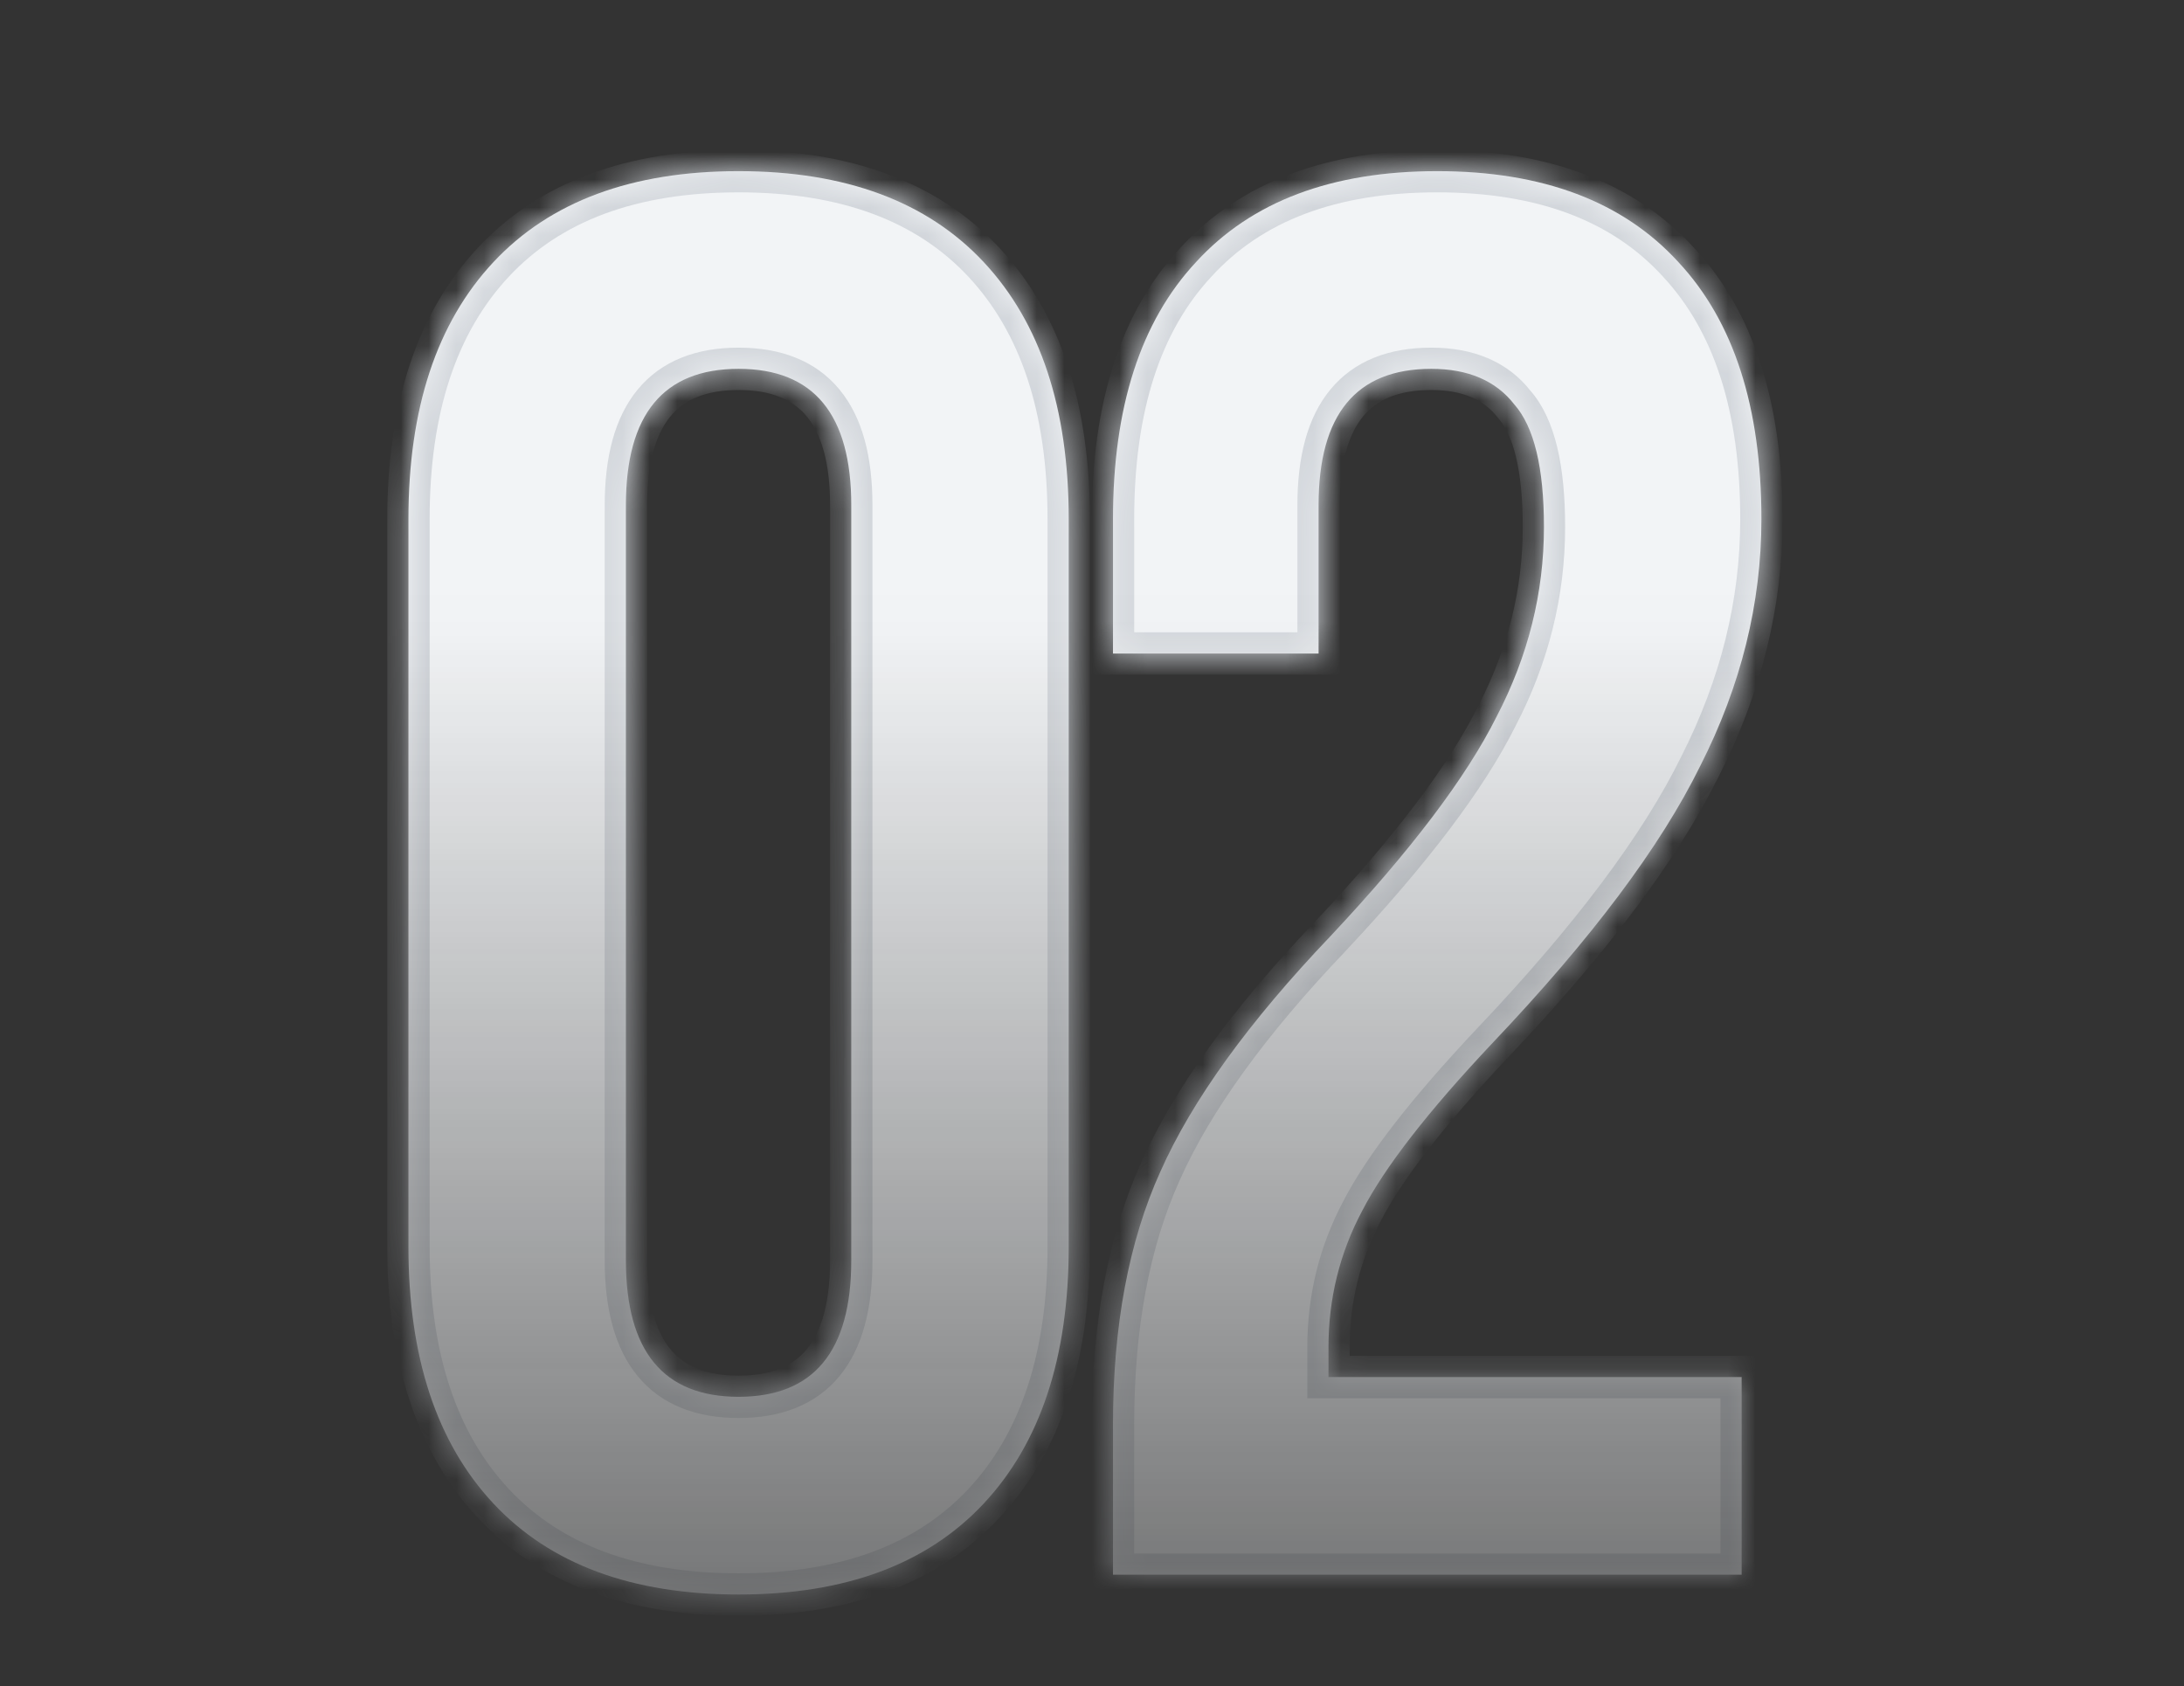
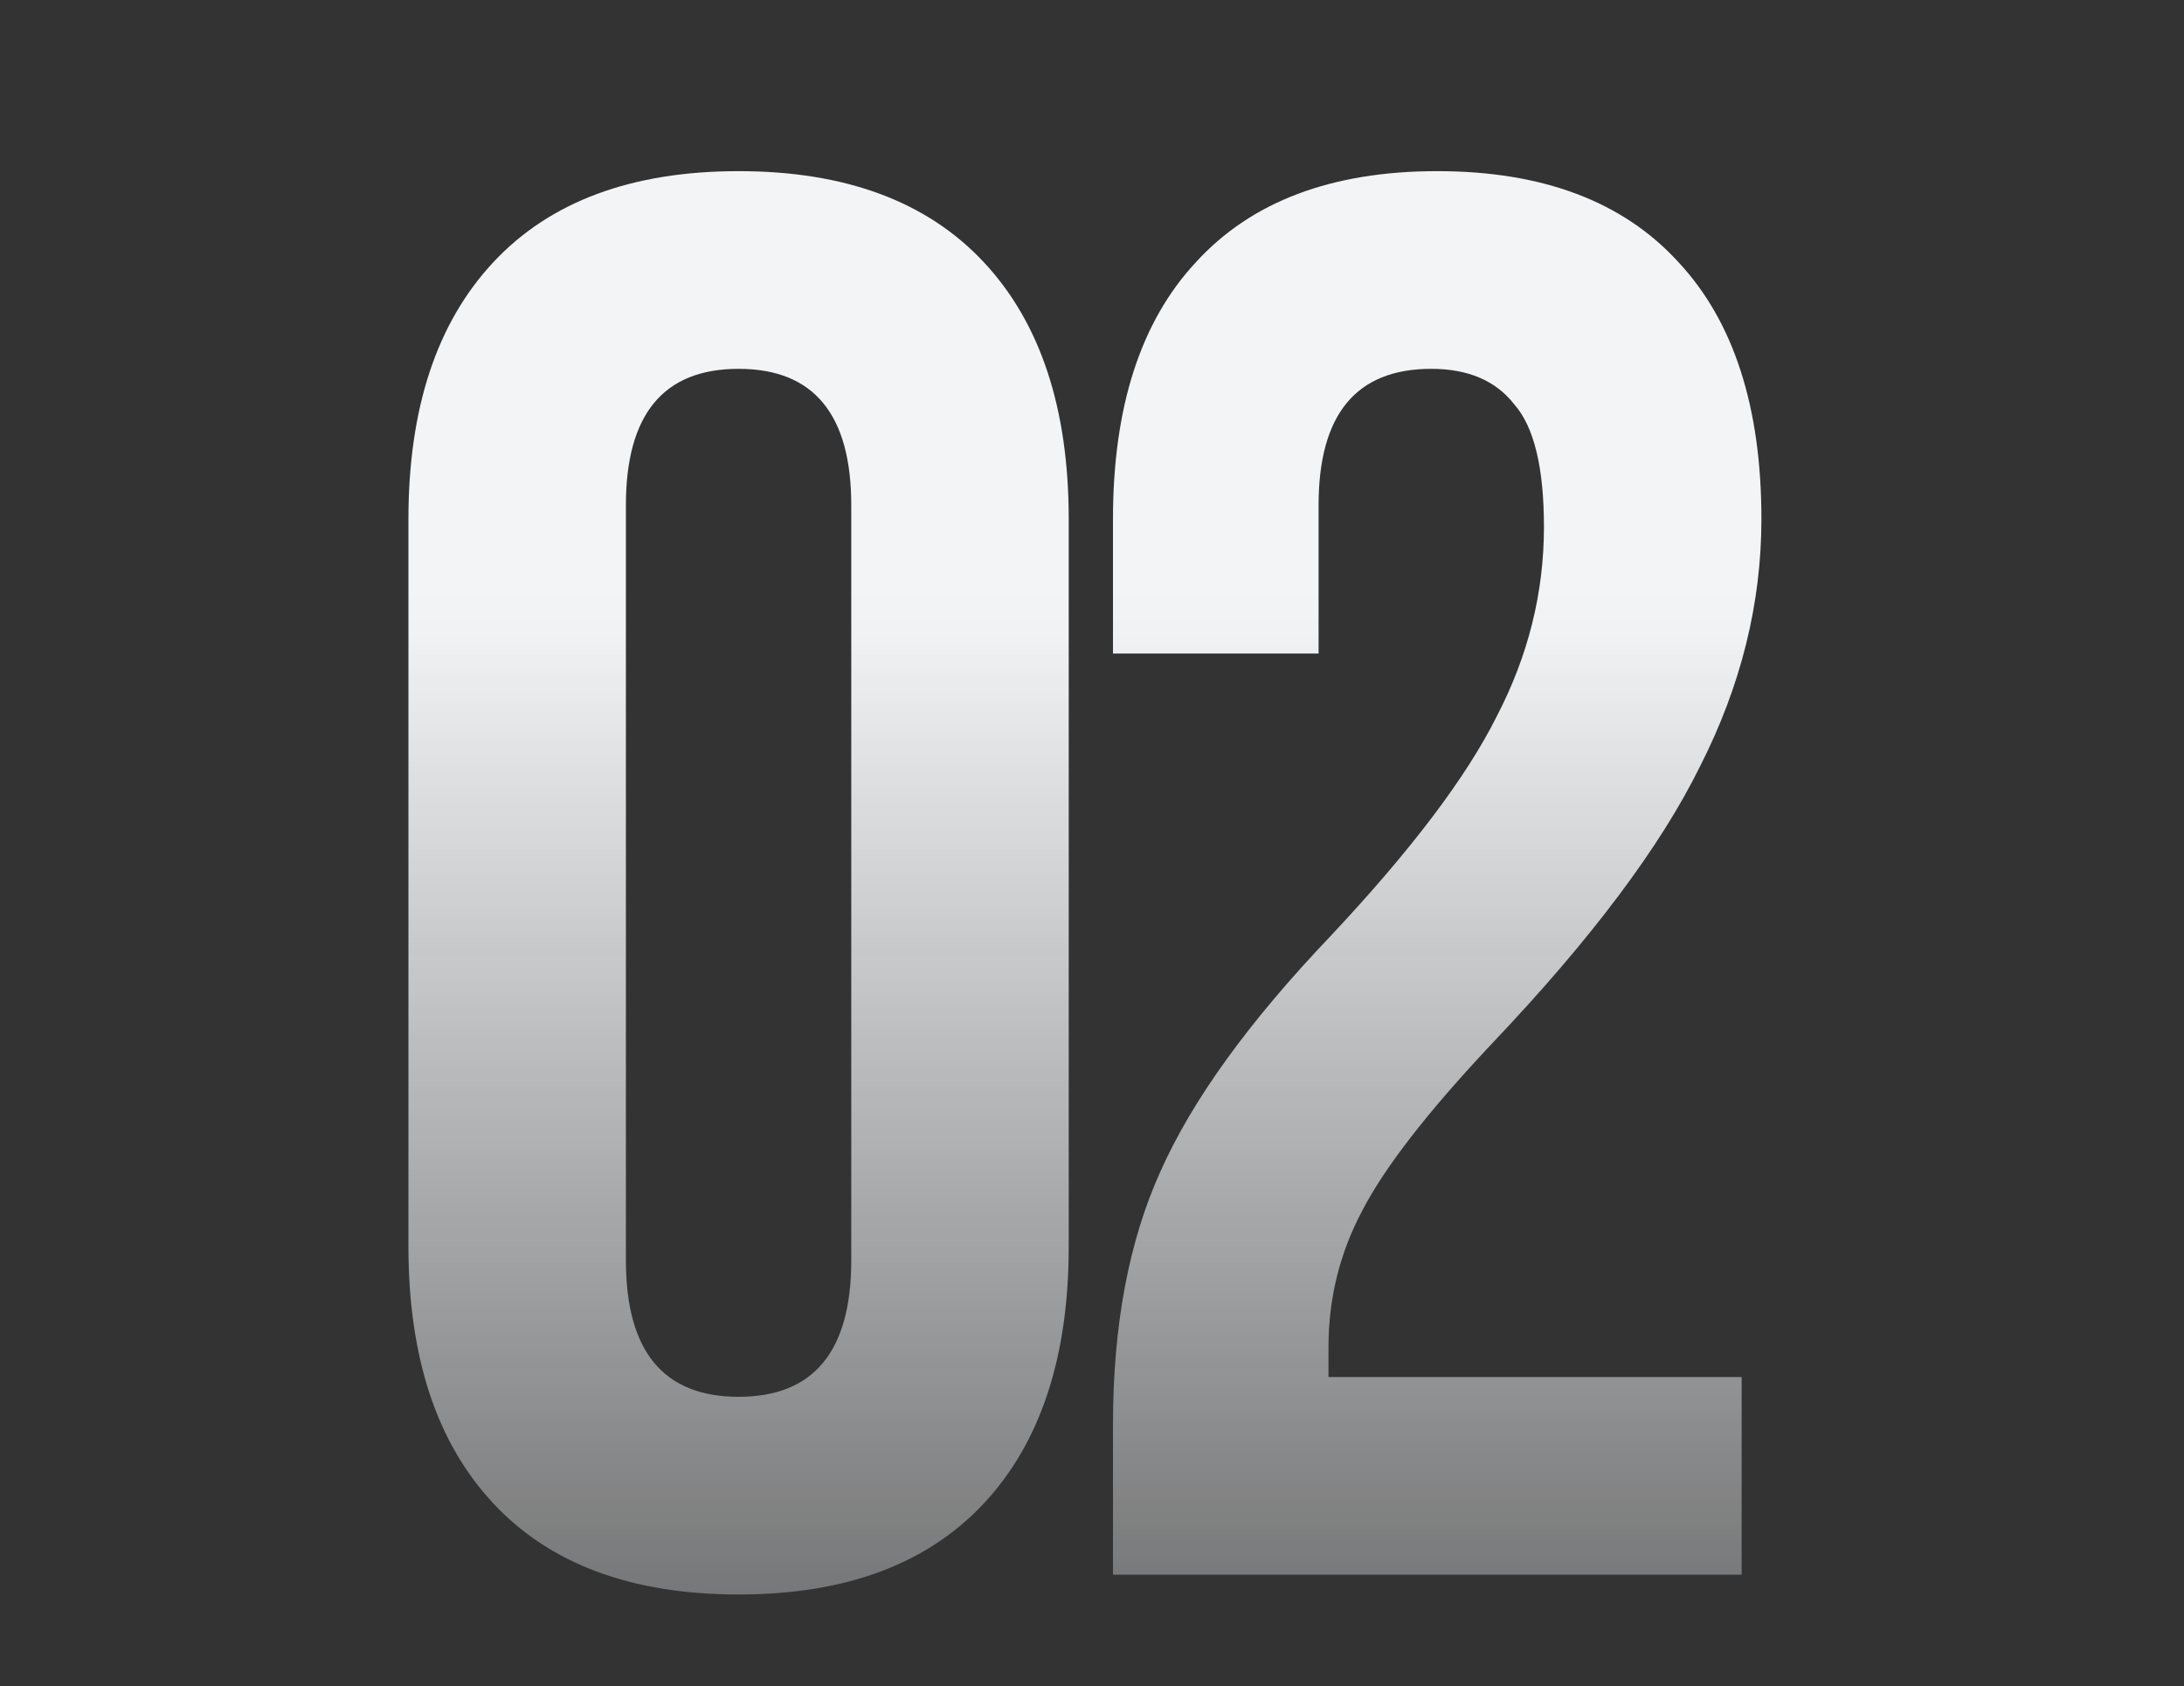
<svg xmlns="http://www.w3.org/2000/svg" width="79" height="61" viewBox="0 0 79 61" fill="none">
  <rect x="0" y="0" width="79" height="61" fill="#333333" stroke="none" />
  <g clip-path="url(#clip0_2133_58909)">
    <mask id="mask0_2133_58909" style="mask-type:alpha" maskUnits="userSpaceOnUse" x="-12" y="-16" width="103" height="77">
      <rect x="-11.748" y="-15.973" width="102.155" height="76.616" fill="url(#paint0_linear_2133_58909)" />
    </mask>
    <g mask="url(#mask0_2133_58909)">
      <mask id="path-2-inside-1_2133_58909" fill="white">
-         <path d="M26.716 57.678C22.855 57.678 19.899 56.581 17.849 54.388C15.799 52.195 14.774 49.096 14.774 45.092V18.777C14.774 14.772 15.799 11.674 17.849 9.481C19.899 7.288 22.855 6.191 26.716 6.191C30.578 6.191 33.533 7.288 35.583 9.481C37.633 11.674 38.658 14.772 38.658 18.777V45.092C38.658 49.096 37.633 52.195 35.583 54.388C33.533 56.581 30.578 57.678 26.716 57.678ZM26.716 50.527C29.434 50.527 30.792 48.882 30.792 45.593V18.276C30.792 14.987 29.434 13.342 26.716 13.342C23.999 13.342 22.64 14.987 22.64 18.276V45.593C22.64 48.882 23.999 50.527 26.716 50.527ZM40.259 51.528C40.259 47.952 40.831 44.901 41.976 42.375C43.12 39.8 45.17 36.964 48.125 33.865C51.033 30.767 53.036 28.121 54.132 25.928C55.276 23.735 55.848 21.447 55.848 19.063C55.848 16.918 55.491 15.44 54.776 14.629C54.108 13.771 53.107 13.342 51.772 13.342C49.055 13.342 47.696 14.987 47.696 18.276V23.64H40.259V18.777C40.259 14.725 41.261 11.626 43.263 9.481C45.265 7.288 48.173 6.191 51.987 6.191C55.801 6.191 58.709 7.288 60.711 9.481C62.713 11.626 63.714 14.725 63.714 18.777C63.714 21.828 62.975 24.807 61.497 27.715C60.067 30.623 57.565 33.961 53.989 37.727C51.653 40.206 50.08 42.232 49.27 43.805C48.459 45.33 48.054 46.975 48.054 48.739V49.812H62.999V56.962H40.259V51.528Z" />
-       </mask>
+         </mask>
      <path d="M26.716 57.678C22.855 57.678 19.899 56.581 17.849 54.388C15.799 52.195 14.774 49.096 14.774 45.092V18.777C14.774 14.772 15.799 11.674 17.849 9.481C19.899 7.288 22.855 6.191 26.716 6.191C30.578 6.191 33.533 7.288 35.583 9.481C37.633 11.674 38.658 14.772 38.658 18.777V45.092C38.658 49.096 37.633 52.195 35.583 54.388C33.533 56.581 30.578 57.678 26.716 57.678ZM26.716 50.527C29.434 50.527 30.792 48.882 30.792 45.593V18.276C30.792 14.987 29.434 13.342 26.716 13.342C23.999 13.342 22.64 14.987 22.64 18.276V45.593C22.64 48.882 23.999 50.527 26.716 50.527ZM40.259 51.528C40.259 47.952 40.831 44.901 41.976 42.375C43.12 39.8 45.17 36.964 48.125 33.865C51.033 30.767 53.036 28.121 54.132 25.928C55.276 23.735 55.848 21.447 55.848 19.063C55.848 16.918 55.491 15.44 54.776 14.629C54.108 13.771 53.107 13.342 51.772 13.342C49.055 13.342 47.696 14.987 47.696 18.276V23.64H40.259V18.777C40.259 14.725 41.261 11.626 43.263 9.481C45.265 7.288 48.173 6.191 51.987 6.191C55.801 6.191 58.709 7.288 60.711 9.481C62.713 11.626 63.714 14.725 63.714 18.777C63.714 21.828 62.975 24.807 61.497 27.715C60.067 30.623 57.565 33.961 53.989 37.727C51.653 40.206 50.08 42.232 49.27 43.805C48.459 45.33 48.054 46.975 48.054 48.739V49.812H62.999V56.962H40.259V51.528Z" fill="#F2F4F6" />
-       <path d="M17.849 54.388L18.409 53.865L18.409 53.865L17.849 54.388ZM17.849 9.481L18.409 10.004L18.409 10.004L17.849 9.481ZM35.583 9.481L35.024 10.004L35.024 10.004L35.583 9.481ZM35.583 54.388L35.024 53.865L35.024 53.865L35.583 54.388ZM26.716 56.911C23.003 56.911 20.275 55.861 18.409 53.865L17.29 54.911C19.523 57.301 22.707 58.444 26.716 58.444V56.911ZM18.409 53.865C16.531 51.856 15.541 48.968 15.541 45.092H14.008C14.008 49.224 15.068 52.535 17.29 54.911L18.409 53.865ZM15.541 45.092V18.777H14.008V45.092H15.541ZM15.541 18.777C15.541 14.9 16.531 12.013 18.409 10.004L17.29 8.958C15.068 11.334 14.008 14.645 14.008 18.777H15.541ZM18.409 10.004C20.275 8.007 23.003 6.958 26.716 6.958V5.425C22.707 5.425 19.523 6.568 17.29 8.958L18.409 10.004ZM26.716 6.958C30.43 6.958 33.157 8.007 35.024 10.004L36.143 8.958C33.91 6.568 30.726 5.425 26.716 5.425V6.958ZM35.024 10.004C36.902 12.013 37.892 14.9 37.892 18.777H39.425C39.425 14.645 38.365 11.334 36.143 8.958L35.024 10.004ZM37.892 18.777V45.092H39.425V18.777H37.892ZM37.892 45.092C37.892 48.968 36.902 51.856 35.024 53.865L36.143 54.911C38.365 52.535 39.425 49.224 39.425 45.092H37.892ZM35.024 53.865C33.157 55.861 30.43 56.911 26.716 56.911V58.444C30.726 58.444 33.91 57.301 36.143 54.911L35.024 53.865ZM26.716 51.293C28.236 51.293 29.501 50.826 30.364 49.781C31.204 48.764 31.558 47.324 31.558 45.593H30.026C30.026 47.151 29.701 48.177 29.183 48.805C28.687 49.405 27.914 49.761 26.716 49.761V51.293ZM31.558 45.593V18.276H30.026V45.593H31.558ZM31.558 18.276C31.558 16.545 31.204 15.105 30.364 14.088C29.501 13.043 28.236 12.576 26.716 12.576V14.108C27.914 14.108 28.687 14.464 29.183 15.064C29.701 15.692 30.026 16.718 30.026 18.276H31.558ZM26.716 12.576C25.197 12.576 23.932 13.043 23.069 14.088C22.229 15.105 21.874 16.545 21.874 18.276H23.407C23.407 16.718 23.731 15.692 24.25 15.064C24.746 14.464 25.518 14.108 26.716 14.108V12.576ZM21.874 18.276V45.593H23.407V18.276H21.874ZM21.874 45.593C21.874 47.324 22.229 48.764 23.069 49.781C23.932 50.826 25.197 51.293 26.716 51.293V49.761C25.518 49.761 24.746 49.405 24.25 48.805C23.731 48.177 23.407 47.151 23.407 45.593H21.874ZM41.976 42.375L42.674 42.691L42.676 42.686L41.976 42.375ZM48.125 33.865L48.68 34.394L48.684 34.389L48.125 33.865ZM54.132 25.928L53.453 25.573L53.447 25.585L54.132 25.928ZM54.776 14.629L54.171 15.1L54.185 15.118L54.201 15.136L54.776 14.629ZM47.696 23.64V24.406H48.462V23.64H47.696ZM40.259 23.64H39.493V24.406H40.259V23.64ZM43.263 9.481L43.823 10.004L43.829 9.997L43.263 9.481ZM60.711 9.481L60.145 9.997L60.151 10.004L60.711 9.481ZM61.497 27.715L60.814 27.368L60.81 27.377L61.497 27.715ZM53.989 37.727L53.433 37.199L53.431 37.201L53.989 37.727ZM49.27 43.805L49.946 44.164L49.951 44.156L49.27 43.805ZM48.054 49.812H47.288V50.578H48.054V49.812ZM62.999 49.812H63.765V49.045H62.999V49.812ZM62.999 56.962V57.729H63.765V56.962H62.999ZM40.259 56.962H39.493V57.729H40.259V56.962ZM41.026 51.528C41.026 48.031 41.585 45.094 42.674 42.691L41.278 42.059C40.078 44.709 39.493 47.874 39.493 51.528H41.026ZM42.676 42.686C43.771 40.222 45.757 37.459 48.68 34.394L47.571 33.336C44.583 36.469 42.469 39.378 41.276 42.063L42.676 42.686ZM48.684 34.389C51.611 31.27 53.672 28.561 54.817 26.27L53.447 25.585C52.399 27.68 50.455 30.263 47.567 33.341L48.684 34.389ZM54.811 26.282C56.01 23.984 56.614 21.575 56.614 19.063H55.082C55.082 21.318 54.542 23.485 53.453 25.573L54.811 26.282ZM56.614 19.063C56.614 16.888 56.264 15.158 55.35 14.123L54.201 15.136C54.718 15.722 55.082 16.947 55.082 19.063H56.614ZM55.38 14.159C54.535 13.072 53.284 12.576 51.772 12.576V14.108C52.93 14.108 53.682 14.471 54.171 15.1L55.38 14.159ZM51.772 12.576C50.253 12.576 48.988 13.043 48.125 14.088C47.285 15.105 46.93 16.545 46.93 18.276H48.462C48.462 16.718 48.787 15.692 49.306 15.064C49.801 14.464 50.574 14.108 51.772 14.108V12.576ZM46.93 18.276V23.64H48.462V18.276H46.93ZM47.696 22.873H40.259V24.406H47.696V22.873ZM41.026 23.64V18.777H39.493V23.64H41.026ZM41.026 18.777C41.026 14.844 41.996 11.96 43.823 10.004L42.703 8.958C40.525 11.292 39.493 14.605 39.493 18.777H41.026ZM43.829 9.997C45.647 8.006 48.323 6.958 51.987 6.958V5.425C48.023 5.425 44.883 6.57 42.697 8.964L43.829 9.997ZM51.987 6.958C55.65 6.958 58.327 8.006 60.145 9.997L61.277 8.964C59.09 6.57 55.951 5.425 51.987 5.425V6.958ZM60.151 10.004C61.977 11.96 62.948 14.844 62.948 18.777H64.48C64.48 14.605 63.449 11.292 61.271 8.958L60.151 10.004ZM62.948 18.777C62.948 21.699 62.242 24.56 60.814 27.368L62.181 28.063C63.709 25.055 64.48 21.957 64.48 18.777H62.948ZM60.81 27.377C59.428 30.187 56.983 33.46 53.433 37.199L54.545 38.254C58.145 34.461 60.706 31.06 62.185 28.054L60.81 27.377ZM53.431 37.201C51.083 39.694 49.449 41.783 48.588 43.454L49.951 44.156C50.711 42.681 52.223 40.718 54.547 38.252L53.431 37.201ZM48.593 43.445C47.722 45.084 47.288 46.852 47.288 48.739H48.82C48.82 47.098 49.196 45.577 49.946 44.164L48.593 43.445ZM47.288 48.739V49.812H48.82V48.739H47.288ZM48.054 50.578H62.999V49.045H48.054V50.578ZM62.233 49.812V56.962H63.765V49.812H62.233ZM62.999 56.196H40.259V57.729H62.999V56.196ZM41.026 56.962V51.528H39.493V56.962H41.026Z" fill="#D2D6DB" mask="url(#path-2-inside-1_2133_58909)" />
    </g>
  </g>
  <defs>
    <linearGradient id="paint0_linear_2133_58909" x1="39.329" y1="-15.973" x2="39.329" y2="60.644" gradientUnits="userSpaceOnUse">
      <stop offset="0.5" stop-color="#D9D9D9" />
      <stop offset="1" stop-color="#D9D9D9" stop-opacity="0.3" />
    </linearGradient>
    <clipPath id="clip0_2133_58909">
      <rect width="79" height="60" fill="white" transform="translate(0 0.394)" />
    </clipPath>
  </defs>
</svg>